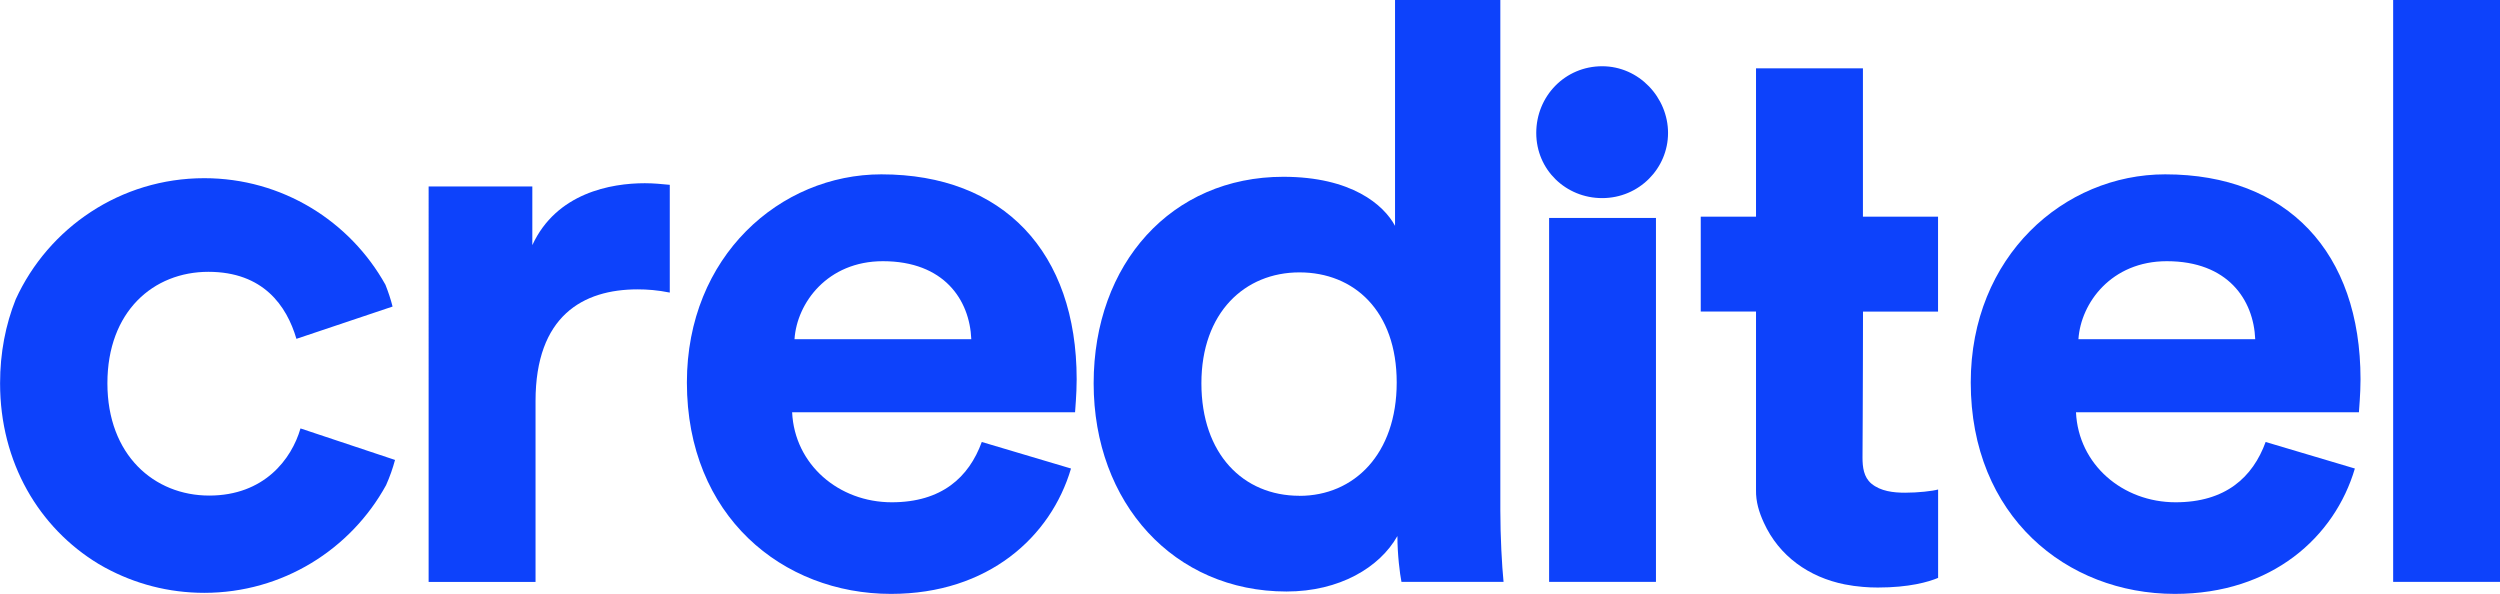
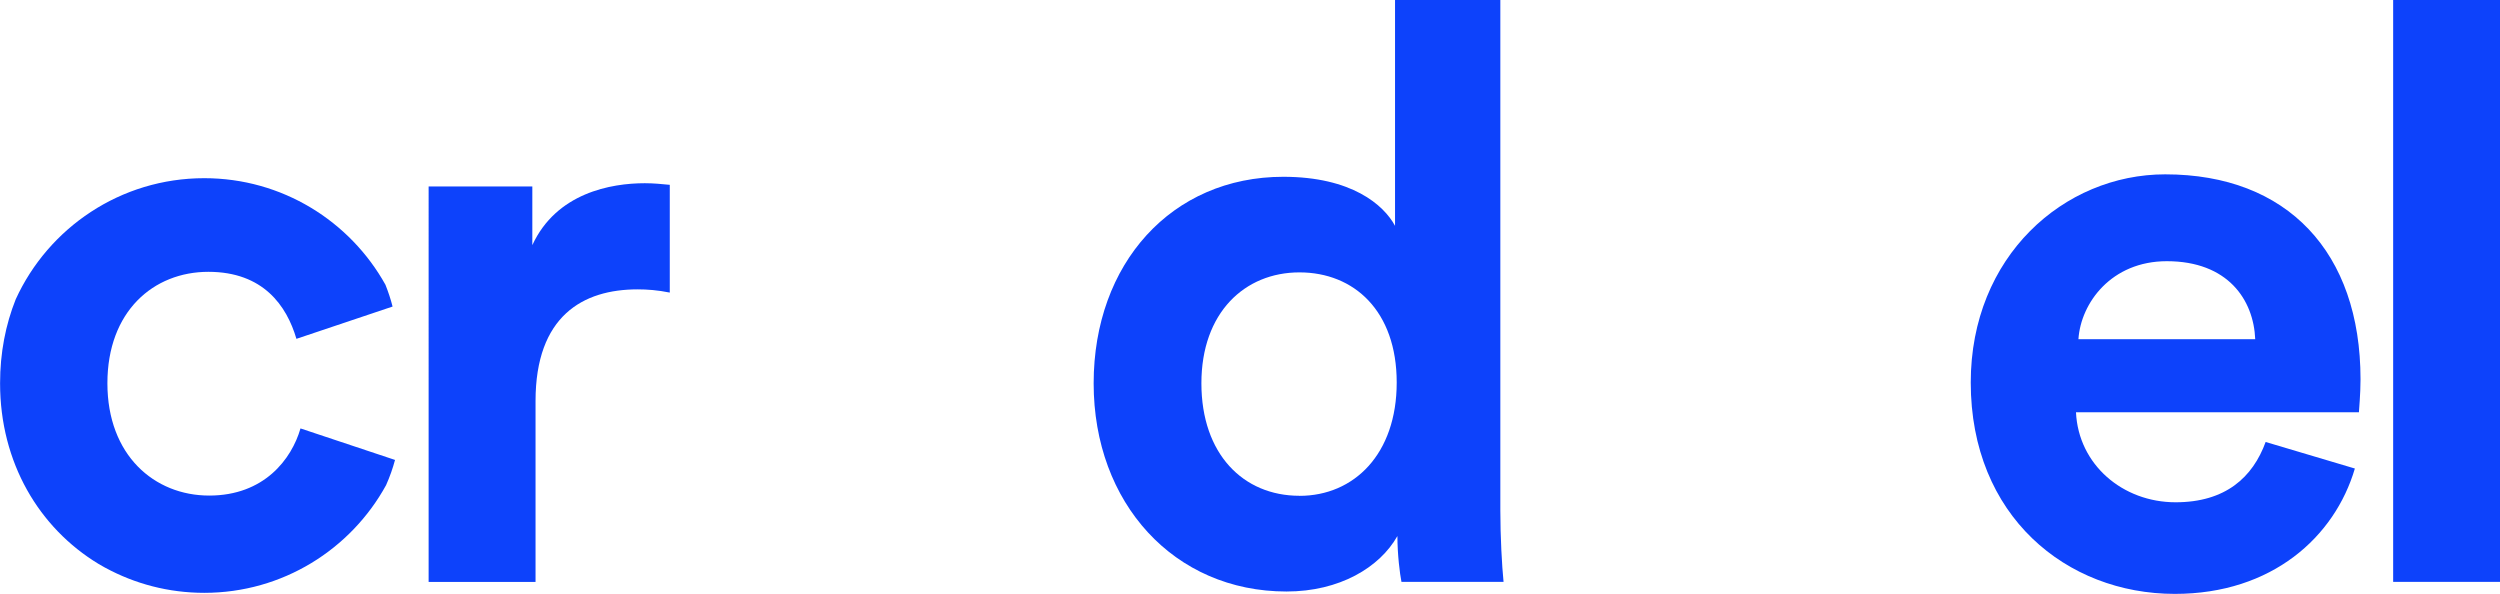
<svg xmlns="http://www.w3.org/2000/svg" id="Capa_1" data-name="Capa 1" version="1.1" viewBox="0 0 357.77 85">
  <defs>
    <style>
      .cls-1 {
        fill: #0d42fb;
        stroke-width: 0px;
      }
    </style>
  </defs>
  <path class="cls-1" d="M95.85,41.87c-1.73-.35-3.22-.46-4.6-.46-7.82,0-14.61,3.8-14.61,15.99v25.88h-15.3V26.68h14.84v8.4c3.45-7.48,11.27-8.86,16.1-8.86,1.27,0,2.42.12,3.57.23v15.41Z" />
-   <path class="cls-1" d="M153.27,67.05c-2.88,9.78-11.85,17.94-25.76,17.94-15.53,0-29.21-11.16-29.21-30.25,0-18.06,13.34-29.79,27.83-29.79,17.48,0,27.95,11.16,27.95,29.33,0,2.19-.23,4.49-.23,4.72h-40.49c.35,7.48,6.67,12.88,14.26,12.88,7.13,0,11.04-3.57,12.88-8.63l12.77,3.8ZM139,48.54c-.23-5.64-3.91-11.16-12.65-11.16-7.94,0-12.31,5.98-12.65,11.16h25.3Z" />
  <path class="cls-1" d="M214.71,73.03c0,3.8.23,7.94.46,10.24h-14.61c-.23-1.15-.58-3.91-.58-6.56-2.53,4.49-8.28,7.94-15.87,7.94-16.1,0-27.6-12.65-27.6-29.79s11.16-29.56,27.14-29.56c9.78,0,14.38,4.03,15.99,7.02V0h15.07v73.03ZM185.96,70.96c7.82,0,13.92-5.98,13.92-16.22s-6.1-15.76-13.92-15.76-14.03,5.75-14.03,15.87,5.98,16.1,14.03,16.1Z" />
  <g>
-     <path class="cls-1" d="M229.28,28.35c5.29,0,9.43-4.26,9.43-9.32s-4.14-9.55-9.43-9.55-9.43,4.26-9.43,9.55,4.26,9.32,9.43,9.32Z" />
-     <polygon class="cls-1" points="221.69 38.99 221.69 75.47 221.69 83.27 236.98 83.27 236.98 75.47 236.98 38.99 236.98 31.19 221.69 31.19 221.69 38.99" />
-   </g>
+     </g>
  <path class="cls-1" d="M337,67.05c-2.88,9.78-11.85,17.94-25.76,17.94-15.53,0-29.21-11.16-29.21-30.25,0-18.06,13.34-29.79,27.83-29.79,17.48,0,27.95,11.16,27.95,29.33,0,2.19-.23,4.49-.23,4.72h-40.49c.35,7.48,6.67,12.88,14.26,12.88,7.13,0,11.04-3.57,12.88-8.63l12.77,3.8ZM322.74,48.54c-.23-5.64-3.91-11.16-12.65-11.16-7.94,0-12.31,5.98-12.65,11.16h25.3Z" />
  <path class="cls-1" d="M342.48,83.27V0h15.3v83.27h-15.3Z" />
-   <path class="cls-1" d="M277.35,44.58v-13.57h-10.75V9.78h-15.3v21.23h-7.91v13.57s7.91,0,7.91,0v23.64c0,.64,0,1.28,0,1.92-.03,1.66.43,3.16,1.12,4.66,2.18,4.79,6.47,7.81,11.58,8.83.86.17,1.73.29,2.6.36.69.06,1.4.09,2.13.09,4.49,0,7.25-.8,8.63-1.38v-12.65c-.81.23-2.88.46-4.72.46-1.66,0-3.5-.2-4.83-1.3-1.11-.93-1.27-2.38-1.27-3.73,0-1.98.02-3.96.03-5.93,0-1.17.06-14.96.04-14.96h10.75Z" />
  <path class="cls-1" d="M43,61.32c-1.27,4.39-5.2,9.6-13.06,9.6s-14.57-5.78-14.57-16.07,6.59-15.95,14.45-15.95,11.21,4.86,12.6,9.59l13.76-4.62c-.26-1.04-.61-2.08-1.02-3.12-5.07-9.1-14.78-15.25-25.93-15.25-11.98,0-22.3,7.1-26.98,17.33-1.45,3.63-2.24,7.67-2.24,12.02,0,11.35,5.58,20.7,14.09,25.85.32.19.65.38.98.56,0,0,0,0,.01,0,4.2,2.28,9.02,3.58,14.14,3.58,11.22,0,20.98-6.23,26.02-15.41.53-1.19.96-2.4,1.28-3.61l-13.53-4.51Z" />
</svg>